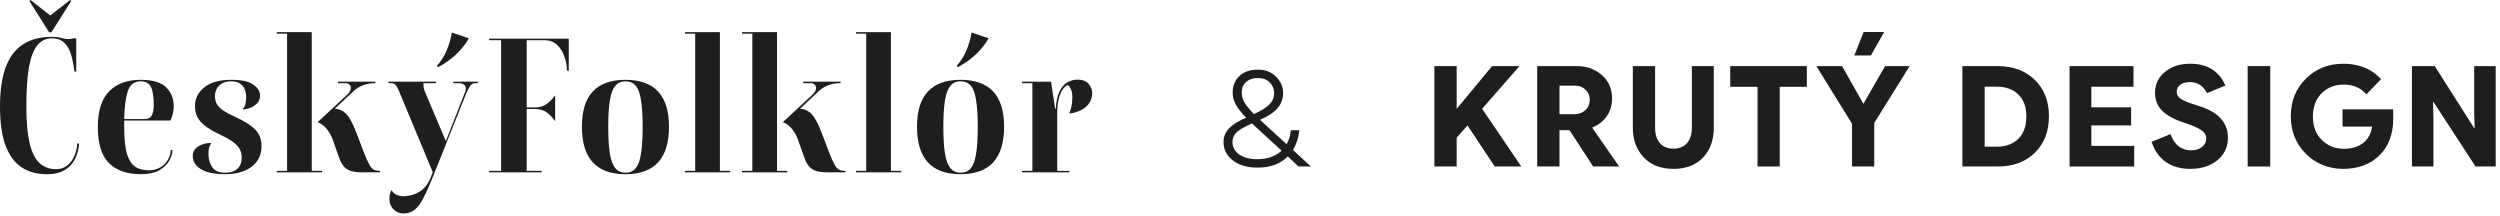
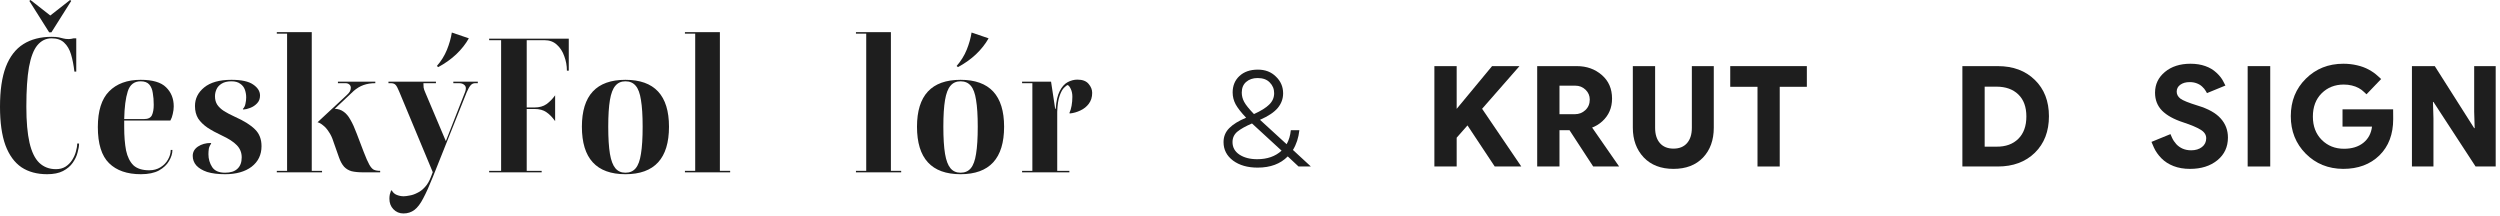
<svg xmlns="http://www.w3.org/2000/svg" width="428" height="37" viewBox="0 0 428 37" fill="none">
  <path d="M215.23 27.256C216.958 27.256 218.35 26.768 219.406 25.792C216.206 22.864 214.518 21.312 214.342 21.136C213.222 21.616 212.382 22.088 211.822 22.552C211.278 23.016 211.006 23.608 211.006 24.328C211.006 25.224 211.398 25.936 212.182 26.464C212.982 26.992 213.998 27.256 215.23 27.256ZM215.302 13.36C214.502 13.36 213.846 13.584 213.334 14.032C212.838 14.464 212.59 15.072 212.59 15.856C212.59 16.4 212.726 16.928 212.998 17.44C213.27 17.952 213.83 18.648 214.678 19.528C215.878 18.984 216.75 18.44 217.294 17.896C217.854 17.352 218.134 16.704 218.134 15.952C218.134 15.232 217.886 14.624 217.39 14.128C216.91 13.616 216.214 13.36 215.302 13.36ZM224.422 28.504H222.31L220.462 26.776C219.214 28.056 217.494 28.696 215.302 28.696C213.59 28.696 212.19 28.296 211.102 27.496C210.014 26.68 209.47 25.624 209.47 24.328C209.47 23.384 209.798 22.584 210.454 21.928C211.11 21.272 212.07 20.68 213.334 20.152C212.486 19.256 211.886 18.488 211.534 17.848C211.198 17.208 211.03 16.536 211.03 15.832C211.03 14.68 211.414 13.744 212.182 13.024C212.966 12.288 214.022 11.92 215.35 11.92C216.614 11.92 217.646 12.32 218.446 13.12C219.262 13.904 219.67 14.856 219.67 15.976C219.67 16.904 219.366 17.736 218.758 18.472C218.15 19.208 217.134 19.888 215.71 20.512C216.606 21.328 218.126 22.72 220.27 24.688C220.654 24.016 220.894 23.216 220.99 22.288H222.454C222.31 23.584 221.942 24.712 221.35 25.672L224.422 28.504Z" fill="#1E1E1E" />
  <path d="M183.077 29.248V29.504H174.981V29.248H176.741V14.24H174.981V13.984H179.941L180.645 18.624H180.741C180.826 17.323 181.05 16.32 181.413 15.616C181.776 14.89 182.224 14.379 182.757 14.08C183.312 13.781 183.877 13.632 184.453 13.632C185.328 13.632 185.968 13.877 186.373 14.368C186.778 14.837 186.981 15.349 186.981 15.904C186.981 16.629 186.789 17.248 186.405 17.76C186.042 18.25 185.562 18.634 184.965 18.912C184.389 19.189 183.792 19.36 183.173 19.424L183.077 19.36C183.248 18.997 183.376 18.57 183.461 18.08C183.546 17.589 183.589 17.088 183.589 16.576C183.589 16.064 183.504 15.627 183.333 15.264C183.162 14.88 182.981 14.645 182.789 14.56C182.661 14.581 182.458 14.73 182.181 15.008C181.904 15.264 181.648 15.723 181.413 16.384C181.178 17.024 181.04 17.941 180.997 19.136V29.248H183.077Z" fill="#1E1E1E" />
  <path d="M171.902 21.696C171.902 27.114 169.416 29.824 164.446 29.824C159.475 29.824 156.99 27.114 156.99 21.696C156.99 16.341 159.475 13.664 164.446 13.664C169.416 13.664 171.902 16.341 171.902 21.696ZM167.39 21.696C167.39 19.776 167.294 18.25 167.102 17.12C166.931 15.989 166.632 15.178 166.206 14.688C165.779 14.176 165.192 13.92 164.446 13.92C163.72 13.92 163.144 14.176 162.718 14.688C162.291 15.178 161.982 15.989 161.79 17.12C161.598 18.25 161.502 19.776 161.502 21.696C161.502 23.637 161.598 25.184 161.79 26.336C161.982 27.466 162.291 28.288 162.718 28.8C163.144 29.312 163.72 29.568 164.446 29.568C165.192 29.568 165.779 29.312 166.206 28.8C166.632 28.288 166.931 27.466 167.102 26.336C167.294 25.184 167.39 23.637 167.39 21.696ZM163.998 11.488L163.774 11.296C164.52 10.443 165.096 9.515 165.502 8.512C165.907 7.509 166.184 6.528 166.334 5.568L169.246 6.56C168.712 7.52 167.987 8.437 167.07 9.312C166.152 10.165 165.128 10.89 163.998 11.488Z" fill="#1E1E1E" />
  <path d="M154.282 29.248V29.504H146.538V29.248H148.298V5.76H146.538V5.504H152.522V29.248H154.282Z" fill="#1E1E1E" />
-   <path d="M134.783 29.248V29.504H127.039V29.248H128.799V5.76H127.039V5.504H133.023V29.248H134.783ZM134.015 20.928L139.039 16.256C139.274 16.043 139.444 15.84 139.551 15.648C139.658 15.435 139.711 15.232 139.711 15.04C139.711 14.805 139.626 14.613 139.455 14.464C139.284 14.315 139.06 14.24 138.783 14.24H137.503V13.984H143.903V14.24C143.156 14.24 142.484 14.347 141.887 14.56C141.29 14.773 140.735 15.104 140.223 15.552L136.959 18.624C137.556 18.645 138.068 18.816 138.495 19.136C138.922 19.435 139.306 19.893 139.647 20.512C140.01 21.131 140.372 21.931 140.735 22.912L141.919 26.016C142.303 27.019 142.623 27.744 142.879 28.192C143.135 28.64 143.391 28.928 143.647 29.056C143.924 29.184 144.287 29.248 144.735 29.248V29.504H141.855C141.044 29.504 140.372 29.44 139.839 29.312C139.327 29.163 138.9 28.907 138.559 28.544C138.218 28.16 137.93 27.637 137.695 26.976L136.735 24.256C136.522 23.573 136.255 23.008 135.935 22.56C135.636 22.091 135.316 21.728 134.975 21.472C134.655 21.195 134.335 21.013 134.015 20.928Z" fill="#1E1E1E" />
  <path d="M125.003 29.248V29.504H117.259V29.248H119.019V5.76H117.259V5.504H123.243V29.248H125.003Z" fill="#1E1E1E" />
  <path d="M114.532 21.696C114.532 27.114 112.047 29.824 107.076 29.824C102.105 29.824 99.62 27.114 99.62 21.696C99.62 16.341 102.105 13.664 107.076 13.664C112.047 13.664 114.532 16.341 114.532 21.696ZM110.02 21.696C110.02 19.776 109.924 18.25 109.732 17.12C109.561 15.989 109.263 15.178 108.836 14.688C108.409 14.176 107.823 13.92 107.076 13.92C106.351 13.92 105.775 14.176 105.348 14.688C104.921 15.178 104.612 15.989 104.42 17.12C104.228 18.25 104.132 19.776 104.132 21.696C104.132 23.637 104.228 25.184 104.42 26.336C104.612 27.466 104.921 28.288 105.348 28.8C105.775 29.312 106.351 29.568 107.076 29.568C107.823 29.568 108.409 29.312 108.836 28.8C109.263 28.288 109.561 27.466 109.732 26.336C109.924 25.184 110.02 23.637 110.02 21.696Z" fill="#1E1E1E" />
  <path d="M83.742 6.624H97.374V12.096H97.054C97.054 11.243 96.904 10.421 96.606 9.632C96.328 8.821 95.902 8.16 95.326 7.648C94.771 7.136 94.067 6.88 93.214 6.88H90.174V18.4H91.486C92.339 18.4 93.032 18.208 93.566 17.824C94.099 17.44 94.59 16.939 95.038 16.32V20.736C94.547 20.053 94.046 19.541 93.534 19.2C93.022 18.837 92.339 18.656 91.486 18.656H90.174V29.248H92.734V29.504H83.742V29.248H85.79V6.88H83.742V6.624Z" fill="#1E1E1E" />
  <path d="M79.753 15.104C79.753 14.848 79.647 14.645 79.433 14.496C79.241 14.325 78.943 14.24 78.537 14.24H77.609V13.984H81.801V14.24H81.353C81.033 14.24 80.767 14.368 80.553 14.624C80.34 14.88 80.116 15.285 79.881 15.84L74.089 30.336C73.492 31.829 72.948 33.035 72.457 33.952C71.988 34.869 71.487 35.531 70.953 35.936C70.42 36.341 69.791 36.544 69.065 36.544C68.383 36.544 67.807 36.298 67.337 35.808C66.889 35.339 66.665 34.741 66.665 34.016C66.665 33.781 66.687 33.547 66.729 33.312C66.793 33.077 66.868 32.843 66.953 32.608H67.081C67.273 32.971 67.561 33.227 67.945 33.376C68.329 33.525 68.713 33.6 69.097 33.6C69.375 33.6 69.716 33.557 70.121 33.472C70.548 33.408 70.985 33.258 71.433 33.024C71.903 32.81 72.34 32.48 72.745 32.032C73.151 31.605 73.492 31.029 73.769 30.304L74.089 29.472L68.329 15.648C68.095 15.072 67.892 14.698 67.721 14.528C67.551 14.336 67.273 14.24 66.889 14.24H66.505V13.984H74.633V14.24H72.489C72.489 14.475 72.5 14.72 72.521 14.976C72.564 15.232 72.66 15.52 72.809 15.84L76.329 24.16L79.625 15.744C79.668 15.637 79.7 15.53 79.721 15.424C79.743 15.296 79.753 15.189 79.753 15.104ZM75.017 11.488L74.793 11.296C75.54 10.443 76.116 9.515 76.521 8.512C76.927 7.509 77.204 6.528 77.353 5.568L80.265 6.56C79.732 7.52 79.007 8.437 78.089 9.312C77.172 10.165 76.148 10.89 75.017 11.488Z" fill="#1E1E1E" />
  <path d="M55.133 29.248V29.504H47.389V29.248H49.149V5.76H47.389V5.504H53.373V29.248H55.133ZM54.365 20.928L59.389 16.256C59.624 16.043 59.794 15.84 59.901 15.648C60.008 15.435 60.061 15.232 60.061 15.04C60.061 14.805 59.976 14.613 59.805 14.464C59.635 14.315 59.41 14.24 59.133 14.24H57.853V13.984H64.253V14.24C63.507 14.24 62.834 14.347 62.237 14.56C61.64 14.773 61.085 15.104 60.573 15.552L57.309 18.624C57.907 18.645 58.419 18.816 58.845 19.136C59.272 19.435 59.656 19.893 59.997 20.512C60.36 21.131 60.722 21.931 61.085 22.912L62.269 26.016C62.653 27.019 62.973 27.744 63.229 28.192C63.485 28.64 63.741 28.928 63.997 29.056C64.275 29.184 64.637 29.248 65.085 29.248V29.504H62.205C61.395 29.504 60.722 29.44 60.189 29.312C59.677 29.163 59.251 28.907 58.909 28.544C58.568 28.16 58.28 27.637 58.045 26.976L57.085 24.256C56.872 23.573 56.605 23.008 56.285 22.56C55.986 22.091 55.666 21.728 55.325 21.472C55.005 21.195 54.685 21.013 54.365 20.928Z" fill="#1E1E1E" />
  <path d="M38.532 29.568C39.471 29.568 40.175 29.344 40.644 28.896C41.135 28.448 41.38 27.797 41.38 26.944C41.38 26.133 41.103 25.44 40.548 24.864C39.993 24.288 39.14 23.733 37.988 23.2C37.028 22.752 36.207 22.304 35.524 21.856C34.841 21.387 34.308 20.864 33.924 20.288C33.561 19.691 33.38 18.976 33.38 18.144C33.38 16.885 33.903 15.829 34.948 14.976C36.015 14.101 37.572 13.664 39.62 13.664C41.327 13.664 42.564 13.931 43.332 14.464C44.121 14.997 44.516 15.627 44.516 16.352C44.516 16.907 44.345 17.355 44.004 17.696C43.684 18.037 43.3 18.293 42.852 18.464C42.425 18.634 42.031 18.73 41.668 18.752L41.572 18.656C41.807 18.421 41.956 18.122 42.02 17.76C42.105 17.397 42.148 17.035 42.148 16.672C42.148 16.224 42.073 15.787 41.924 15.36C41.775 14.933 41.508 14.592 41.124 14.336C40.761 14.059 40.26 13.92 39.62 13.92C38.916 13.92 38.351 14.059 37.924 14.336C37.519 14.592 37.231 14.912 37.06 15.296C36.889 15.68 36.804 16.075 36.804 16.48C36.804 17.035 36.932 17.515 37.188 17.92C37.465 18.325 37.849 18.688 38.34 19.008C38.852 19.328 39.481 19.659 40.228 20C41.764 20.683 42.905 21.397 43.652 22.144C44.399 22.869 44.772 23.829 44.772 25.024C44.772 26.496 44.207 27.669 43.076 28.544C41.945 29.397 40.431 29.824 38.532 29.824C37.316 29.824 36.292 29.696 35.46 29.44C34.649 29.163 34.031 28.789 33.604 28.32C33.199 27.851 32.996 27.306 32.996 26.688C32.996 26.026 33.295 25.493 33.892 25.088C34.511 24.683 35.236 24.48 36.068 24.48L36.164 24.576C35.951 24.853 35.812 25.152 35.748 25.472C35.705 25.792 35.684 26.101 35.684 26.4C35.684 27.21 35.897 27.947 36.324 28.608C36.751 29.248 37.487 29.568 38.532 29.568Z" fill="#1E1E1E" />
  <path d="M16.751 21.76C16.751 18.986 17.391 16.949 18.671 15.648C19.972 14.325 21.775 13.664 24.079 13.664C26.127 13.664 27.578 14.091 28.431 14.944C29.306 15.797 29.743 16.885 29.743 18.208C29.743 18.613 29.69 19.04 29.583 19.488C29.498 19.915 29.359 20.299 29.167 20.64H21.263C21.263 20.725 21.263 20.907 21.263 21.184C21.263 21.44 21.263 21.632 21.263 21.76C21.263 23.317 21.37 24.651 21.583 25.76C21.818 26.848 22.234 27.691 22.831 28.288C23.45 28.864 24.356 29.152 25.551 29.152C26.276 29.152 26.916 28.981 27.471 28.64C28.026 28.299 28.452 27.861 28.751 27.328C29.071 26.773 29.231 26.218 29.231 25.664H29.519C29.519 26.282 29.327 26.912 28.943 27.552C28.58 28.192 28.004 28.736 27.215 29.184C26.426 29.61 25.391 29.824 24.111 29.824C21.764 29.824 19.951 29.195 18.671 27.936C17.391 26.677 16.751 24.619 16.751 21.76ZM24.079 13.92C22.97 13.92 22.234 14.496 21.871 15.648C21.508 16.779 21.306 18.357 21.263 20.384H24.655C25.338 20.384 25.786 20.171 25.999 19.744C26.212 19.296 26.319 18.698 26.319 17.952C26.319 17.205 26.266 16.533 26.159 15.936C26.074 15.317 25.871 14.826 25.551 14.464C25.231 14.101 24.74 13.92 24.079 13.92Z" fill="#1E1E1E" />
  <path d="M8.832 6.304C9.365 6.304 9.781 6.336 10.08 6.4C10.379 6.464 10.645 6.528 10.88 6.592C11.115 6.656 11.413 6.688 11.776 6.688C11.883 6.688 12.011 6.677 12.16 6.656C12.309 6.635 12.459 6.603 12.608 6.56H13.056V12.256H12.736C12.608 11.147 12.416 10.165 12.16 9.312C11.904 8.459 11.509 7.787 10.976 7.296C10.464 6.805 9.749 6.56 8.832 6.56C7.872 6.56 7.061 6.955 6.4 7.744C5.76 8.512 5.28 9.76 4.96 11.488C4.661 13.195 4.512 15.456 4.512 18.272C4.512 20.811 4.693 22.869 5.056 24.448C5.419 26.005 5.973 27.147 6.72 27.872C7.488 28.597 8.437 28.96 9.568 28.96C10.208 28.96 10.752 28.821 11.2 28.544C11.669 28.245 12.053 27.861 12.352 27.392C12.651 26.923 12.864 26.443 12.992 25.952C13.141 25.44 13.216 24.981 13.216 24.576H13.536C13.536 25.003 13.451 25.515 13.28 26.112C13.131 26.709 12.853 27.296 12.448 27.872C12.064 28.427 11.509 28.896 10.784 29.28C10.08 29.643 9.173 29.824 8.064 29.824C6.336 29.824 4.875 29.429 3.68 28.64C2.485 27.829 1.568 26.571 0.928 24.864C0.309 23.157 0 20.96 0 18.272C0 15.477 0.331 13.205 0.992 11.456C1.675 9.685 2.677 8.384 4 7.552C5.323 6.72 6.933 6.304 8.832 6.304ZM8.416 5.536L5.024 0.16L5.216 0L8.608 2.656L12 0L12.192 0.16L8.8 5.536H8.416Z" fill="#1E1E1E" />
  <path d="M412.923 28.504V11.32H416.835L423.579 21.94H423.663L423.579 19.108V11.32H427.263V28.504H423.819L416.607 17.452H416.523L416.607 20.272V28.504H412.923Z" fill="#1E1E1E" />
  <path d="M401.148 28.912C398.588 28.896 396.452 28.028 394.74 26.308C393.036 24.588 392.184 22.448 392.184 19.888C392.184 17.304 393.044 15.164 394.764 13.468C396.484 11.764 398.624 10.912 401.184 10.912C402 10.912 402.78 11 403.524 11.176C404.268 11.344 404.94 11.592 405.54 11.92C406.14 12.248 406.64 12.6 407.04 12.976C407.448 13.344 407.652 13.528 407.652 13.528L405.144 16.144C405.144 16.144 405.008 16.016 404.736 15.76C404.472 15.496 404.164 15.268 403.812 15.076C403.46 14.884 403.064 14.736 402.624 14.632C402.192 14.528 401.736 14.476 401.256 14.476C399.736 14.476 398.472 14.976 397.464 15.976C396.464 16.976 395.964 18.304 395.964 19.96C395.964 21.608 396.472 22.94 397.488 23.956C398.504 24.964 399.772 25.468 401.292 25.468C402.644 25.468 403.744 25.132 404.592 24.46C405.448 23.78 405.948 22.848 406.092 21.664V21.676H401.04V18.712H409.704L409.716 20.38C409.716 22.988 408.928 25.064 407.352 26.608C405.776 28.144 403.708 28.912 401.148 28.912Z" fill="#1E1E1E" />
  <path d="M384.8 28.504V11.32H388.664V28.504H384.8Z" fill="#1E1E1E" />
  <path d="M374.931 28.912C373.875 28.912 372.935 28.752 372.111 28.432C371.287 28.112 370.591 27.664 370.023 27.088C369.463 26.512 369.039 25.904 368.751 25.264C368.471 24.616 368.331 24.292 368.331 24.292L371.583 22.96C371.583 22.96 371.671 23.164 371.847 23.572C372.031 23.972 372.275 24.34 372.579 24.676C372.891 25.012 373.259 25.272 373.683 25.456C374.115 25.64 374.595 25.732 375.123 25.732C375.883 25.732 376.503 25.544 376.983 25.168C377.463 24.792 377.703 24.292 377.703 23.668C377.703 23.076 377.383 22.588 376.743 22.204C376.111 21.812 375.127 21.396 373.791 20.956C372.167 20.428 370.951 19.756 370.143 18.94C369.343 18.124 368.943 17.1 368.943 15.868C368.943 14.436 369.507 13.252 370.635 12.316C371.763 11.38 373.223 10.912 375.015 10.912C375.951 10.912 376.791 11.044 377.535 11.308C378.279 11.564 378.919 11.944 379.455 12.448C379.991 12.944 380.379 13.436 380.619 13.924C380.867 14.404 380.991 14.644 380.991 14.644L377.835 15.94C377.835 15.94 377.763 15.816 377.619 15.568C377.483 15.32 377.279 15.072 377.007 14.824C376.743 14.576 376.431 14.388 376.071 14.26C375.719 14.124 375.319 14.056 374.871 14.056C374.215 14.056 373.679 14.208 373.263 14.512C372.855 14.808 372.651 15.2 372.651 15.688C372.651 16.152 372.859 16.548 373.275 16.876C373.691 17.196 374.691 17.6 376.275 18.088C378.051 18.624 379.351 19.352 380.175 20.272C381.007 21.192 381.423 22.284 381.423 23.548C381.423 25.156 380.819 26.452 379.611 27.436C378.403 28.42 376.843 28.912 374.931 28.912Z" fill="#1E1E1E" />
-   <path d="M354.31 28.504V11.32H365.254V14.848H358.042V24.976H365.374V28.504H354.31ZM356.422 21.472V18.376H364.846V21.472H356.422Z" fill="#1E1E1E" />
  <path d="M335.959 28.504V11.32H342.019C344.643 11.32 346.759 12.108 348.367 13.684C349.975 15.252 350.779 17.324 350.779 19.9C350.779 22.492 349.975 24.576 348.367 26.152C346.759 27.72 344.643 28.504 342.019 28.504H335.959ZM339.775 25.108H341.803C343.371 25.124 344.615 24.676 345.535 23.764C346.455 22.852 346.915 21.576 346.915 19.936C346.915 18.312 346.455 17.056 345.535 16.168C344.615 15.28 343.371 14.836 341.803 14.836H339.775V25.108Z" fill="#1E1E1E" />
-   <path d="M317.237 21.448L310.961 11.32H315.365L318.557 16.96L318.989 17.74H319.049L319.481 16.96L322.721 11.32H326.933L320.621 21.448H317.237ZM317.069 28.504V19.924H320.873V28.504H317.069ZM317.453 9.496L319.061 5.476H322.565L320.297 9.496H317.453Z" fill="#1E1E1E" />
  <path d="M300.885 28.504V13.204H304.689V28.504H300.885ZM296.217 14.86V11.32H309.333V14.86H296.217Z" fill="#1E1E1E" />
  <path d="M286.5 28.912C284.348 28.912 282.648 28.256 281.4 26.944C280.16 25.624 279.54 23.928 279.54 21.856V11.32H283.356V21.892C283.356 23.004 283.632 23.876 284.184 24.508C284.736 25.132 285.508 25.444 286.5 25.444C287.492 25.444 288.264 25.132 288.816 24.508C289.368 23.876 289.644 23.004 289.644 21.892V11.32H293.4V21.856C293.4 23.976 292.784 25.684 291.552 26.98C290.32 28.268 288.636 28.912 286.5 28.912Z" fill="#1E1E1E" />
  <path d="M263.167 28.504V11.32H269.959C271.639 11.32 273.063 11.828 274.231 12.844C275.399 13.852 275.983 15.196 275.983 16.876C275.983 18.452 275.427 19.748 274.315 20.764C273.203 21.78 271.759 22.288 269.983 22.288H264.751V19.552H269.599C270.311 19.552 270.915 19.32 271.411 18.856C271.915 18.384 272.167 17.78 272.167 17.044C272.167 16.388 271.927 15.828 271.447 15.364C270.967 14.9 270.387 14.668 269.707 14.668H266.983V28.504H263.167ZM272.755 28.504L267.727 20.8L271.759 20.668L277.195 28.504H272.755Z" fill="#1E1E1E" />
  <path d="M247.978 25.168V20.332L255.442 11.32H260.134L252.586 19.936L247.978 25.168ZM245.566 28.504V11.32H249.382V28.504H245.566ZM255.898 28.504L250.702 20.668L253.186 17.812L260.446 28.504H255.898Z" fill="#1E1E1E" />
</svg>